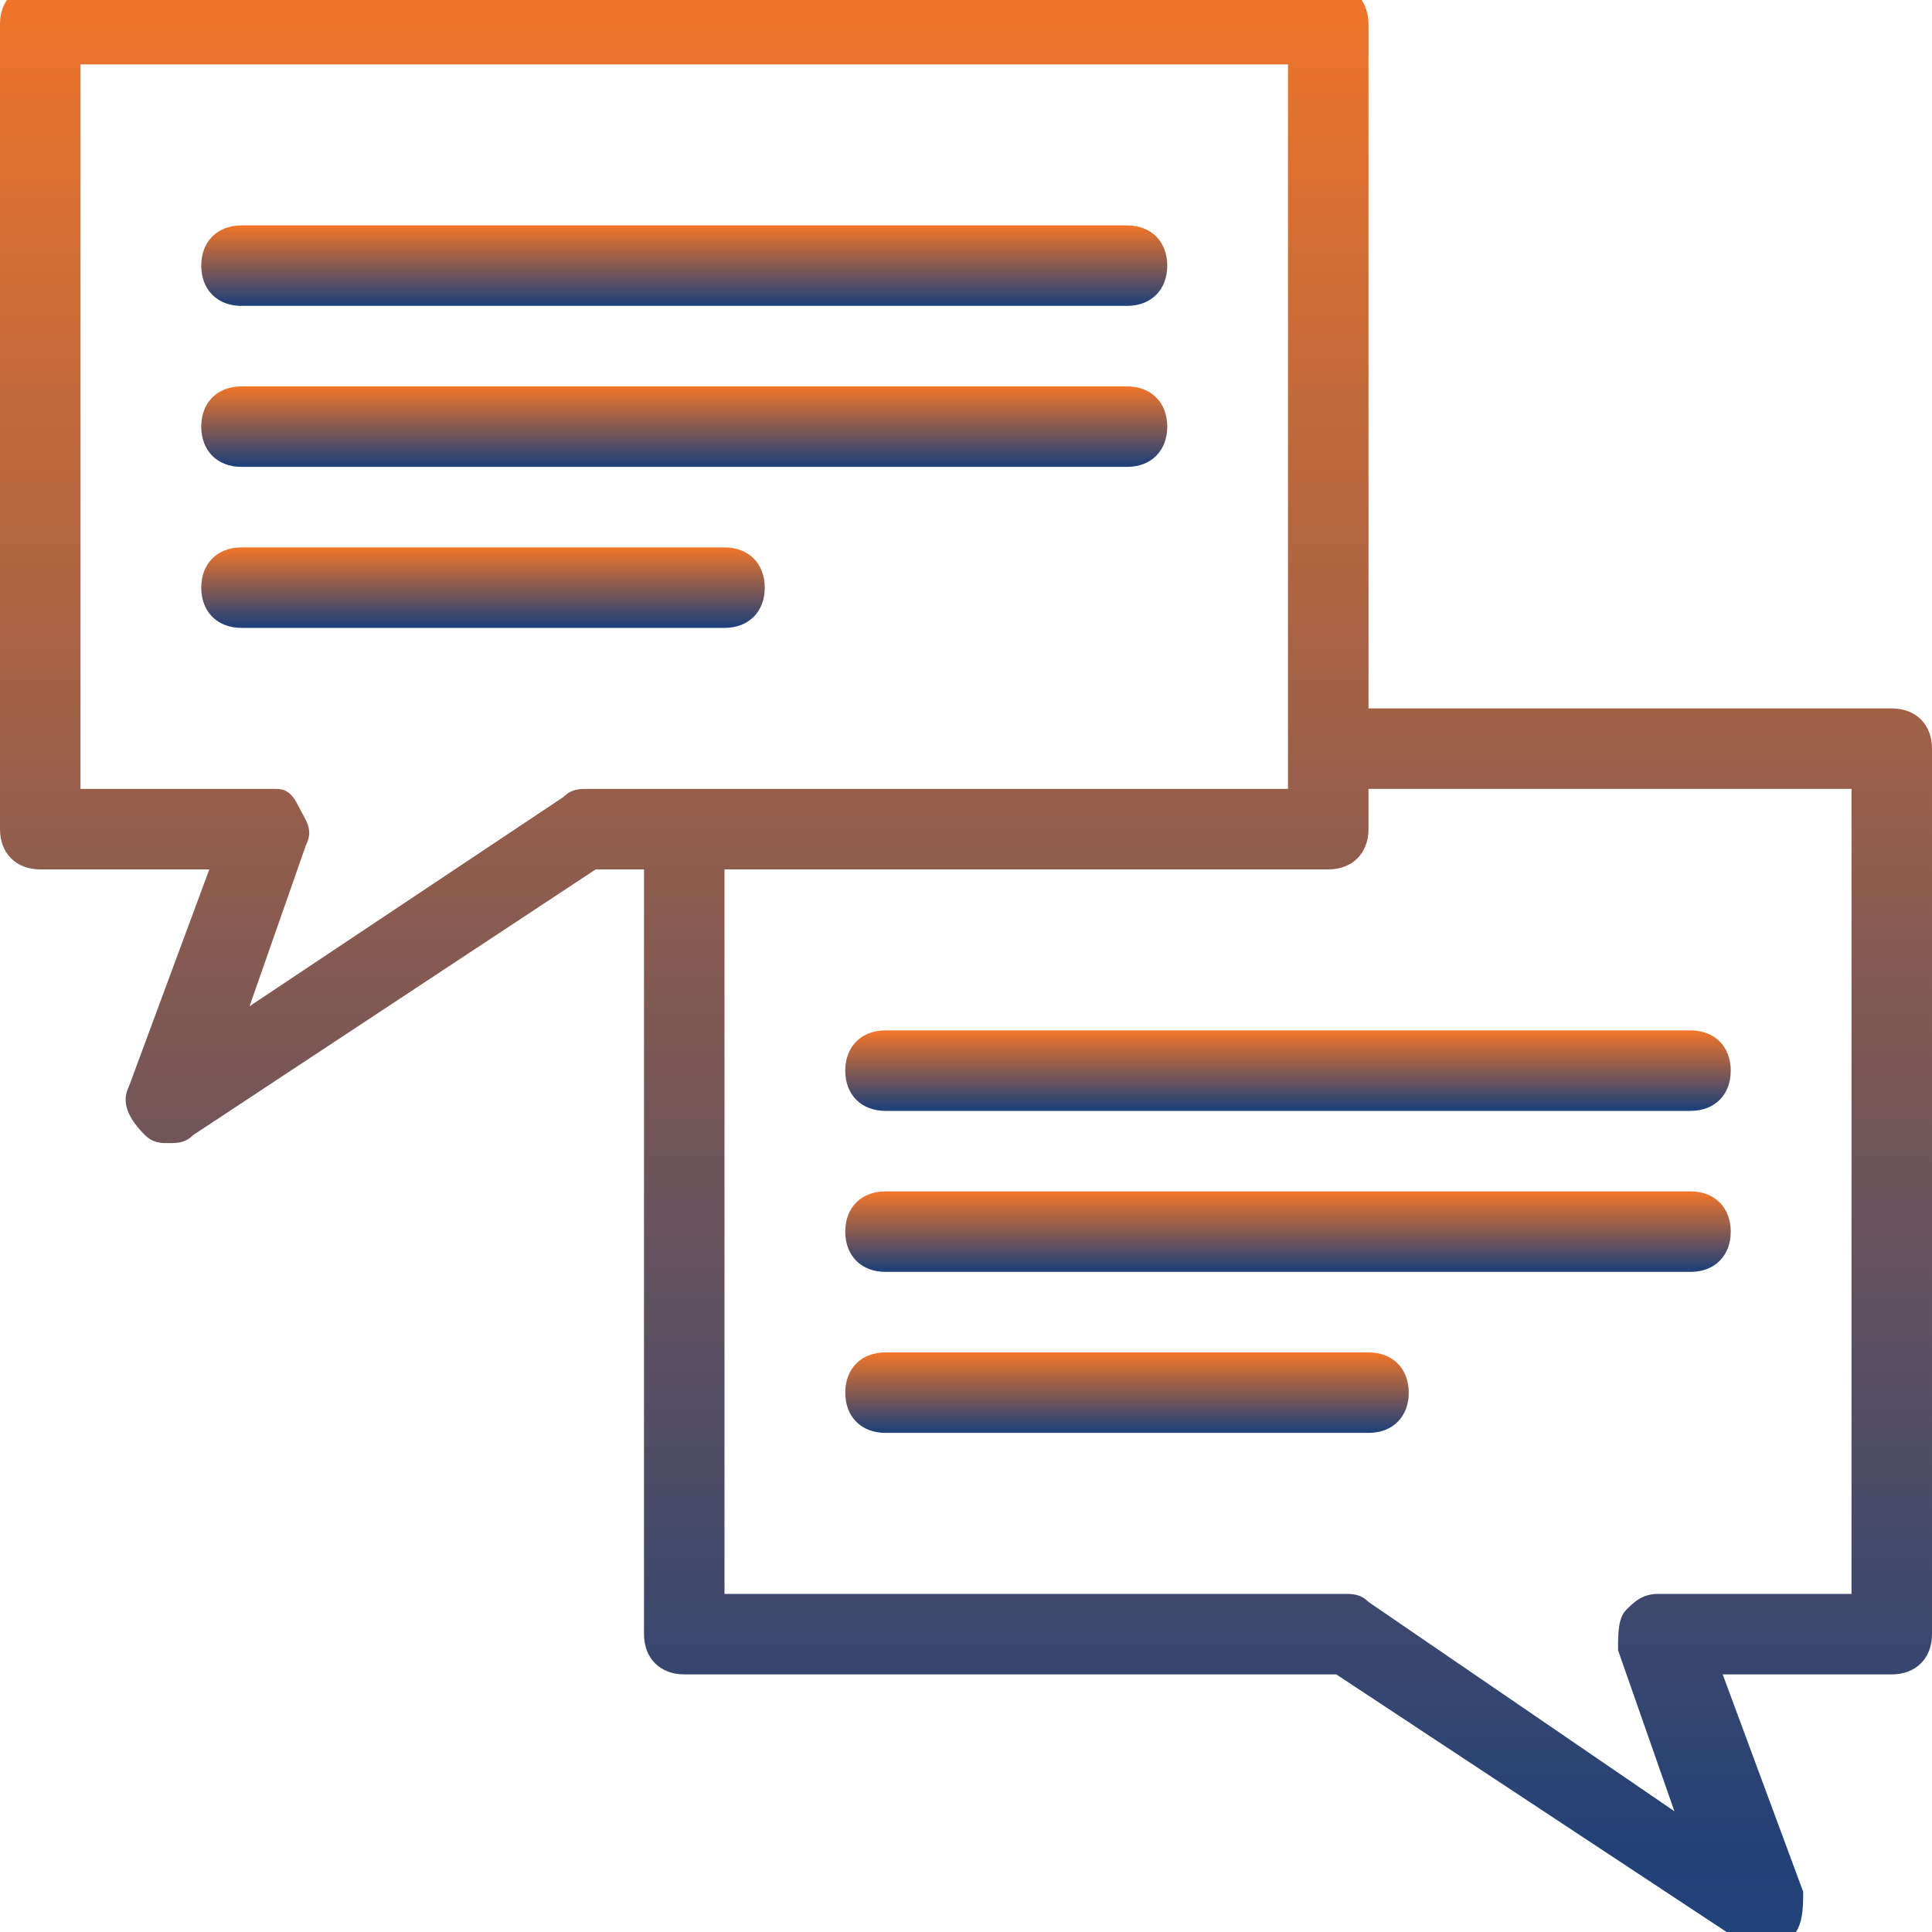
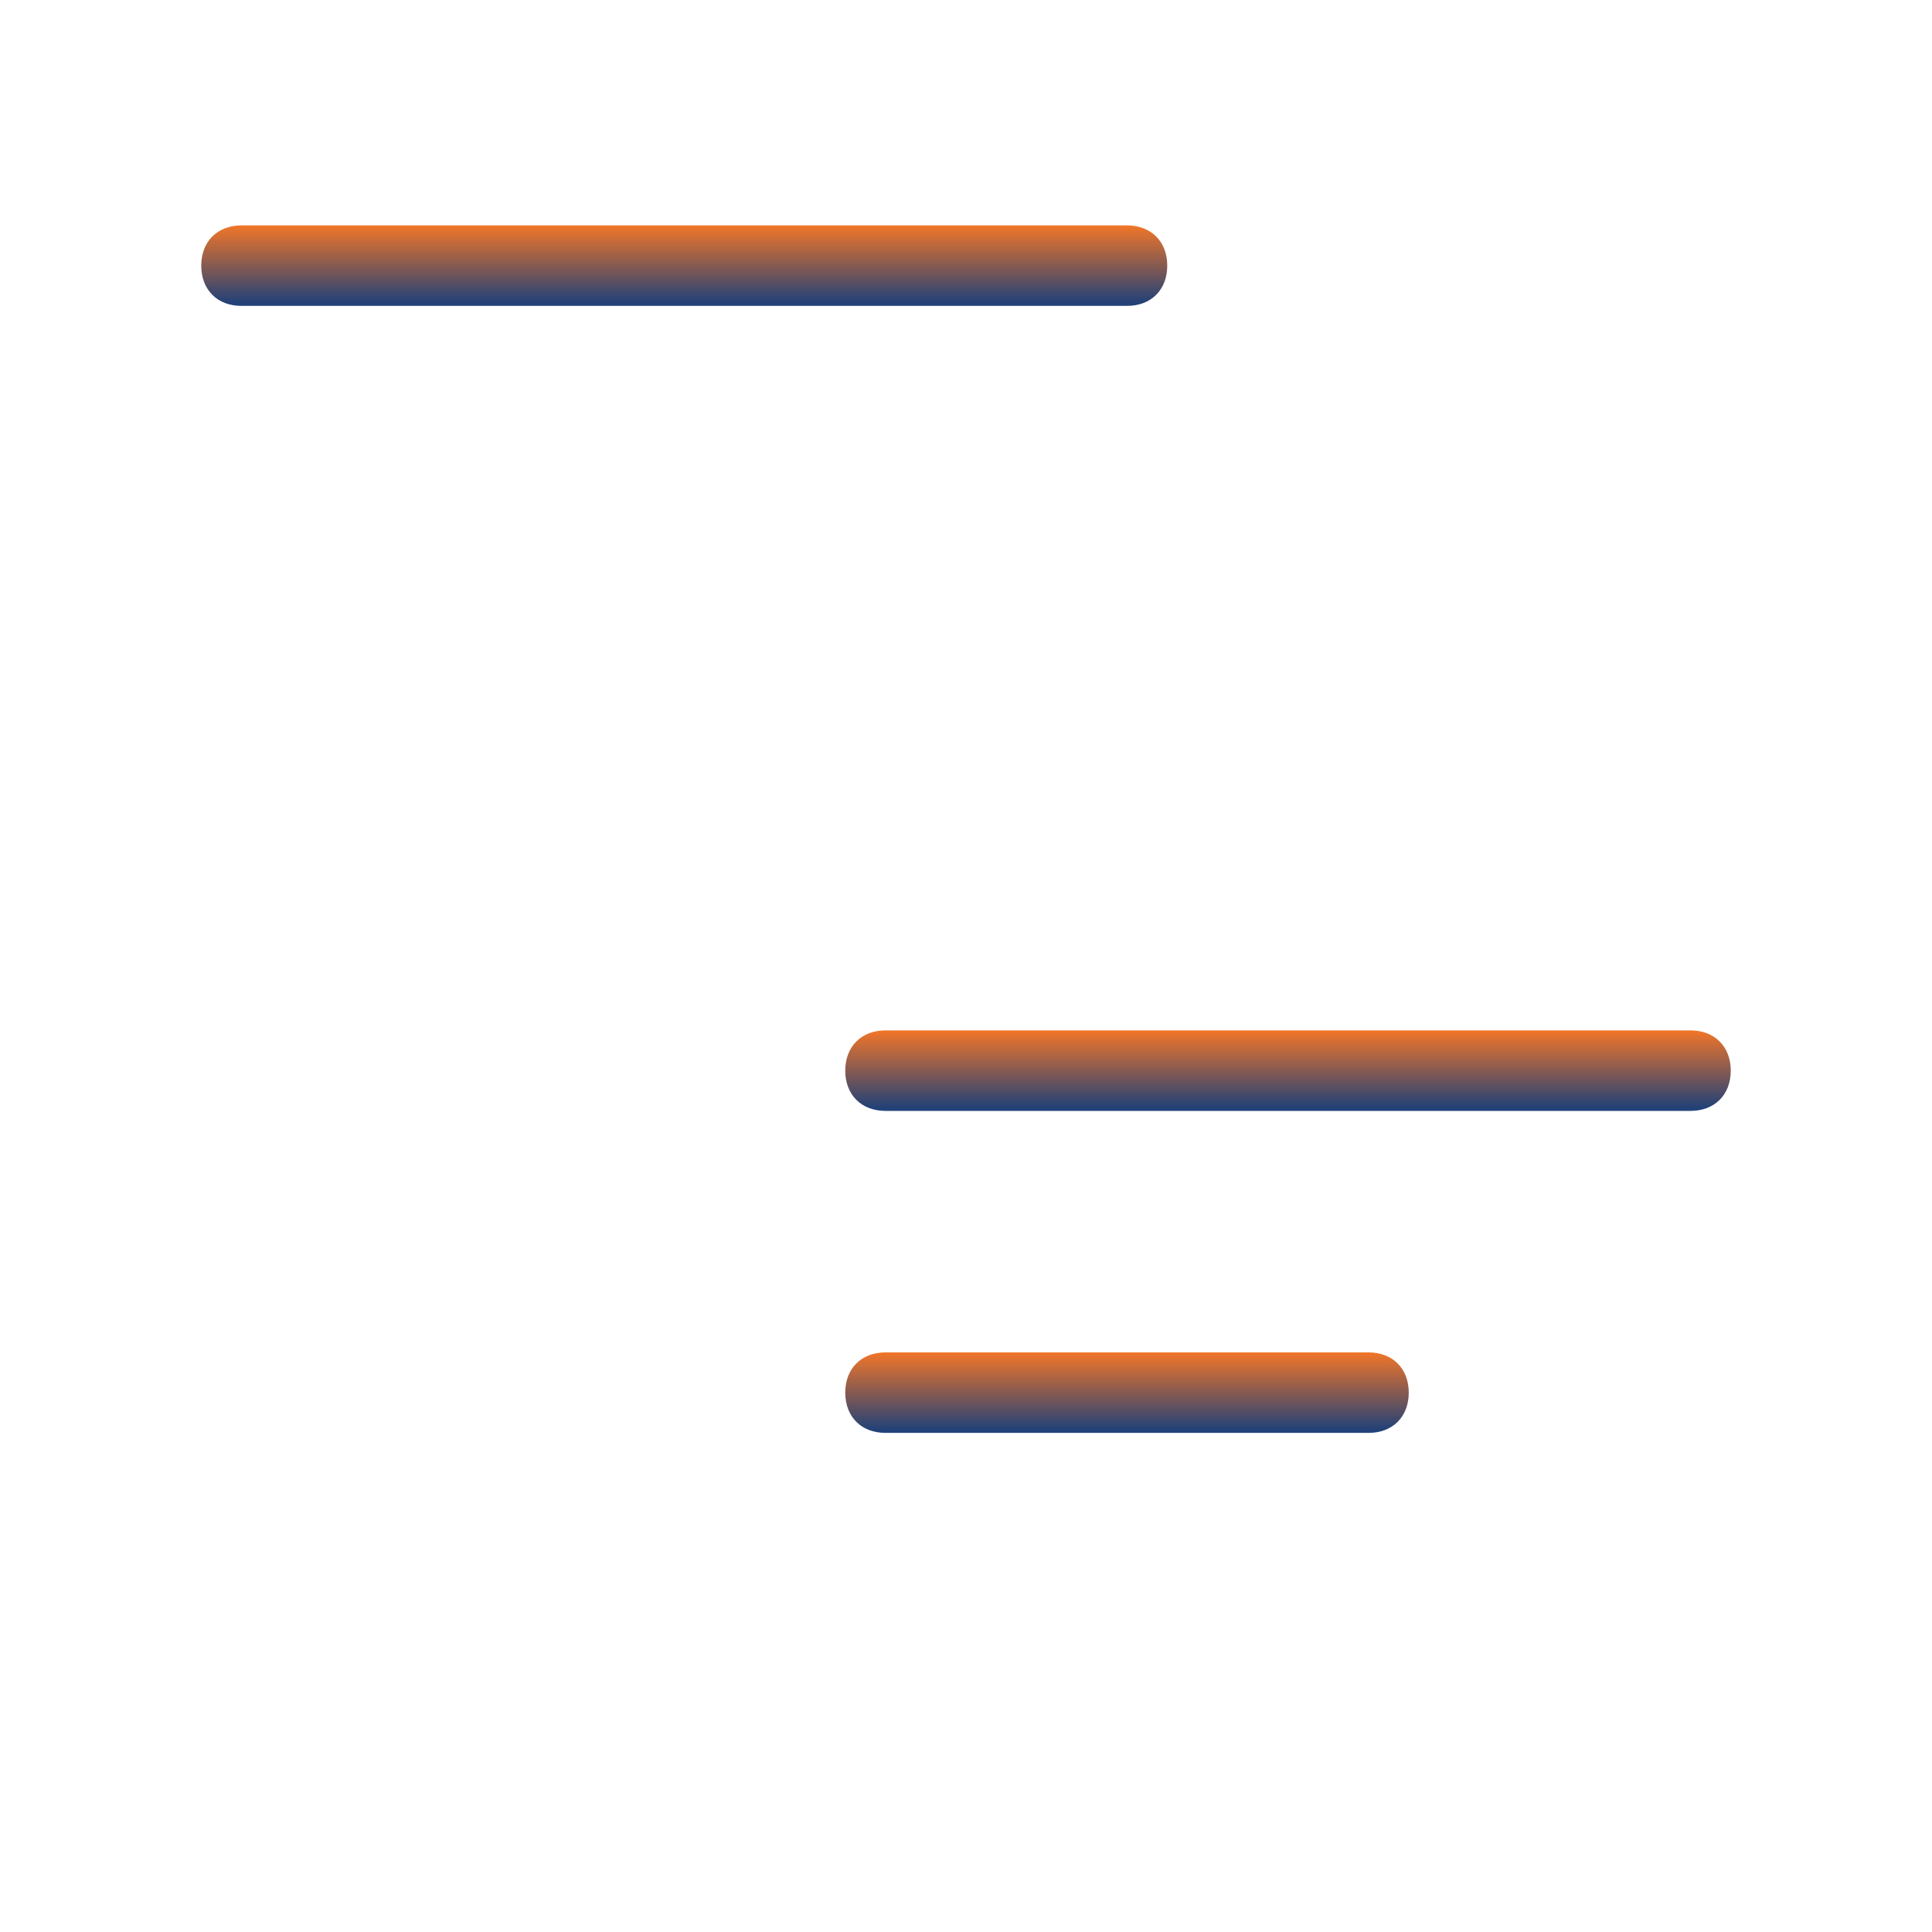
<svg xmlns="http://www.w3.org/2000/svg" version="1.1" id="Layer_1" x="0px" y="0px" width="24px" height="24px" viewBox="2 -2 24 24" style="enable-background:new 2 -2 24 24;" xml:space="preserve">
  <style type="text/css">
	.st0{fill:url(#SVGID_1_);}
	.st1{fill:url(#SVGID_2_);}
	.st2{fill:url(#SVGID_3_);}
	.st3{fill:url(#SVGID_4_);}
	.st4{fill:url(#SVGID_5_);}
	.st5{fill:url(#SVGID_6_);}
	.st6{fill:url(#SVGID_7_);}
</style>
  <g>
    <linearGradient id="SVGID_1_" gradientUnits="userSpaceOnUse" x1="14" y1="22.193" x2="14" y2="-2.193">
      <stop offset="0" style="stop-color:#22437B" />
      <stop offset="4.431573e-02" style="stop-color:#224177" />
      <stop offset="1" style="stop-color:#F07529" />
    </linearGradient>
-     <path class="st0" d="M25.5,6.8H19v-8.5c0-0.3-0.2-0.5-0.5-0.5h-16C2.2-2.2,2-2,2-1.7v10c0,0.3,0.2,0.5,0.5,0.5h2.1l-1,2.7   c-0.1,0.2,0,0.4,0.2,0.6c0.1,0.1,0.2,0.1,0.3,0.1c0.1,0,0.2,0,0.3-0.1l5-3.3H10v9.5c0,0.3,0.2,0.5,0.5,0.5h8.1l5,3.3   c0.1,0.1,0.2,0.1,0.3,0.1c0.1,0,0.2,0,0.3-0.1c0.2-0.1,0.2-0.4,0.2-0.6l-1-2.7h2.1c0.3,0,0.5-0.2,0.5-0.5v-11   C26,7,25.8,6.8,25.5,6.8z M9.3,7.8c-0.1,0-0.2,0-0.3,0.1l-3.9,2.6l0.7-2c0.1-0.2,0-0.3-0.1-0.5S5.5,7.8,5.4,7.8H3v-9h15v9H9.3z    M25,17.8h-2.4c-0.2,0-0.3,0.1-0.4,0.2c-0.1,0.1-0.1,0.3-0.1,0.5l0.7,2L19,17.9c-0.1-0.1-0.2-0.1-0.3-0.1H11v-9h7.5   c0.3,0,0.5-0.2,0.5-0.5V7.8h6V17.8z" />
    <linearGradient id="SVGID_2_" gradientUnits="userSpaceOnUse" x1="10.5" y1="1.807" x2="10.5" y2="0.807">
      <stop offset="0" style="stop-color:#22437B" />
      <stop offset="4.431573e-02" style="stop-color:#224177" />
      <stop offset="1" style="stop-color:#F07529" />
    </linearGradient>
    <path class="st1" d="M16,0.8H5C4.7,0.8,4.5,1,4.5,1.3c0,0.3,0.2,0.5,0.5,0.5h11c0.3,0,0.5-0.2,0.5-0.5C16.5,1,16.3,0.8,16,0.8z" />
    <linearGradient id="SVGID_3_" gradientUnits="userSpaceOnUse" x1="10.5" y1="3.807" x2="10.5" y2="2.807">
      <stop offset="0" style="stop-color:#22437B" />
      <stop offset="4.431573e-02" style="stop-color:#224177" />
      <stop offset="1" style="stop-color:#F07529" />
    </linearGradient>
-     <path class="st2" d="M16,2.8H5C4.7,2.8,4.5,3,4.5,3.3c0,0.3,0.2,0.5,0.5,0.5h11c0.3,0,0.5-0.2,0.5-0.5C16.5,3,16.3,2.8,16,2.8z" />
    <linearGradient id="SVGID_4_" gradientUnits="userSpaceOnUse" x1="8" y1="5.807" x2="8" y2="4.807">
      <stop offset="0" style="stop-color:#22437B" />
      <stop offset="4.431573e-02" style="stop-color:#224177" />
      <stop offset="1" style="stop-color:#F07529" />
    </linearGradient>
-     <path class="st3" d="M11,4.8H5C4.7,4.8,4.5,5,4.5,5.3c0,0.3,0.2,0.5,0.5,0.5h6c0.3,0,0.5-0.2,0.5-0.5C11.5,5,11.3,4.8,11,4.8z" />
    <linearGradient id="SVGID_5_" gradientUnits="userSpaceOnUse" x1="18" y1="11.807" x2="18" y2="10.807">
      <stop offset="0" style="stop-color:#22437B" />
      <stop offset="4.431573e-02" style="stop-color:#224177" />
      <stop offset="1" style="stop-color:#F07529" />
    </linearGradient>
    <path class="st4" d="M12.5,11.3c0,0.3,0.2,0.5,0.5,0.5h10c0.3,0,0.5-0.2,0.5-0.5c0-0.3-0.2-0.5-0.5-0.5H13   C12.7,10.8,12.5,11,12.5,11.3z" />
    <linearGradient id="SVGID_6_" gradientUnits="userSpaceOnUse" x1="18" y1="13.807" x2="18" y2="12.807">
      <stop offset="0" style="stop-color:#22437B" />
      <stop offset="4.431573e-02" style="stop-color:#224177" />
      <stop offset="1" style="stop-color:#F07529" />
    </linearGradient>
-     <path class="st5" d="M23,12.8H13c-0.3,0-0.5,0.2-0.5,0.5c0,0.3,0.2,0.5,0.5,0.5h10c0.3,0,0.5-0.2,0.5-0.5   C23.5,13,23.3,12.8,23,12.8z" />
    <linearGradient id="SVGID_7_" gradientUnits="userSpaceOnUse" x1="16" y1="15.807" x2="16" y2="14.807">
      <stop offset="0" style="stop-color:#22437B" />
      <stop offset="4.431573e-02" style="stop-color:#224177" />
      <stop offset="1" style="stop-color:#F07529" />
    </linearGradient>
    <path class="st6" d="M19,14.8h-6c-0.3,0-0.5,0.2-0.5,0.5c0,0.3,0.2,0.5,0.5,0.5h6c0.3,0,0.5-0.2,0.5-0.5C19.5,15,19.3,14.8,19,14.8   z" />
  </g>
</svg>